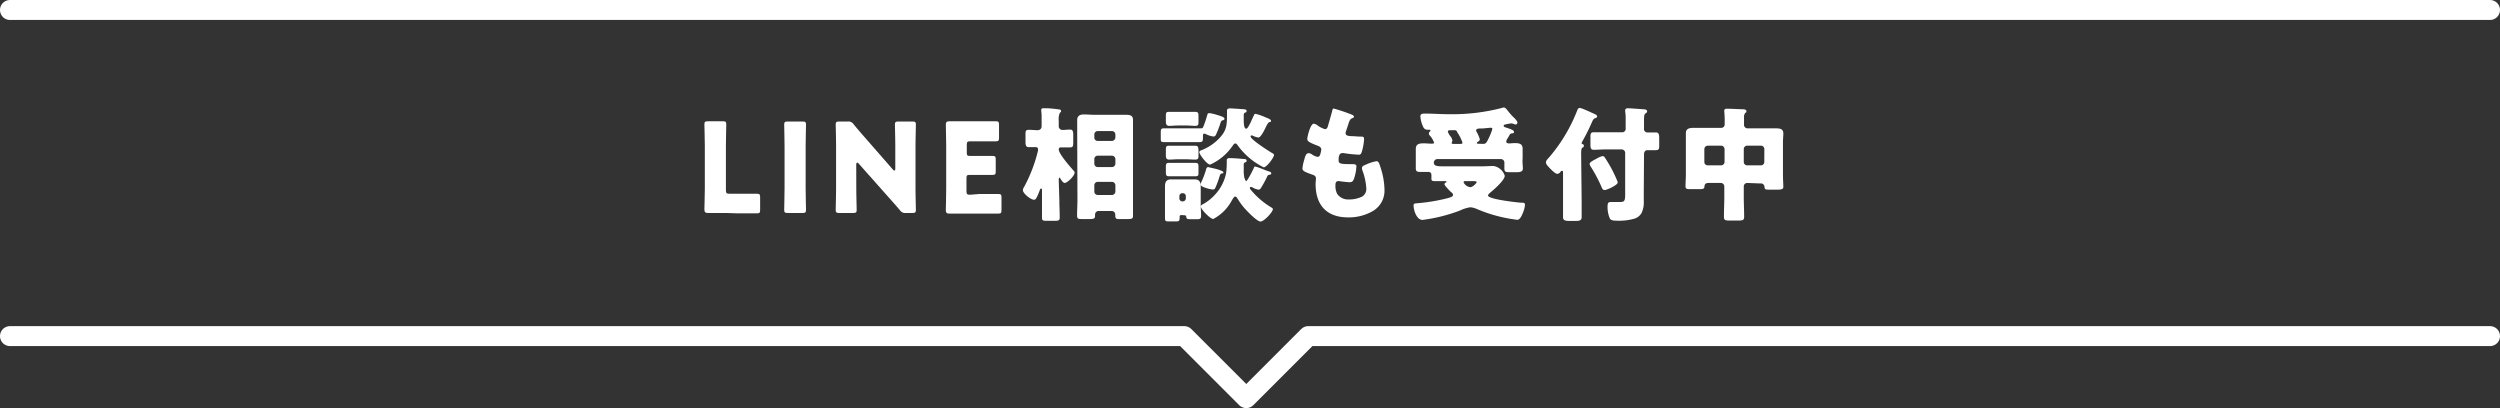
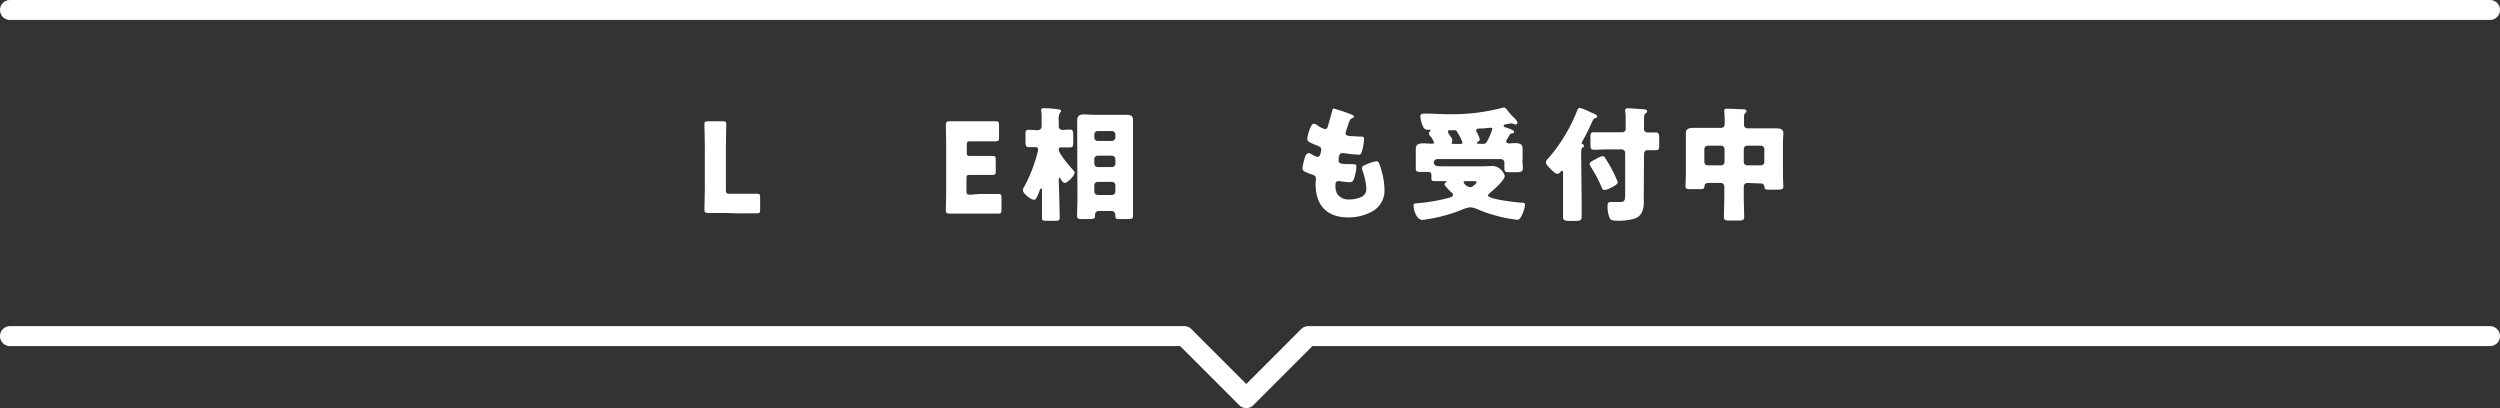
<svg xmlns="http://www.w3.org/2000/svg" viewBox="0 0 403.22 65.82">
  <rect x="0" y="0" width="403.22" height="65.82" fill="#333333" stroke="none" />
  <defs>
    <style>.cls-1{fill:#fff;}.cls-2{fill:none;stroke:#fff;stroke-linecap:round;stroke-linejoin:round;stroke-width:3.22px;}</style>
  </defs>
  <g id="レイヤー_2" data-name="レイヤー 2">
    <g id="PC">
      <path class="cls-1" d="M117,34.35c-.92,0-2.68,0-2.82,0-.42,0-.57-.14-.57-.56,0-.14.07-2.36.07-3.42v-6.8c0-1.07-.07-3.36-.07-3.51,0-.42.12-.5.59-.5h2.36c.46,0,.58.08.58.5,0,.15-.06,2.44-.06,3.51v7.08c0,.5.1.6.6.6H119c.94,0,3,0,3.1,0,.42,0,.5.12.5.58v2c0,.46-.08.58-.5.58-.14,0-2.16,0-3.1,0Z" />
-       <path class="cls-1" d="M127.06,34.35c-.46,0-.58-.08-.58-.5,0-.14.06-2.44.06-3.5V23.61c0-1.07-.06-3.36-.06-3.51,0-.42.12-.5.58-.5h2.36c.46,0,.58.08.58.5,0,.15-.06,2.44-.06,3.51v6.74c0,1.06.06,3.36.06,3.5,0,.42-.12.5-.58.5Z" />
-       <path class="cls-1" d="M138.11,30.35c0,1.06.06,3.36.06,3.5,0,.42-.12.5-.58.5h-2.22c-.46,0-.58-.08-.58-.5,0-.14.06-2.44.06-3.5V23.61c0-1.07-.06-3.36-.06-3.51,0-.42.12-.5.58-.5h1.32a1,1,0,0,1,1,.46c.74.9,1.44,1.7,2.16,2.52L144,27.33a.43.43,0,0,0,.26.18c.08,0,.14-.1.14-.32V23.61c0-1.07-.06-3.36-.06-3.51,0-.42.12-.5.58-.5h2.22c.46,0,.58.08.58.5,0,.15-.06,2.44-.06,3.51v6.74c0,1.06.06,3.36.06,3.5,0,.42-.12.5-.58.5h-1a1,1,0,0,1-1-.46c-.72-.84-1.38-1.58-2.2-2.5l-4.44-5c-.1-.12-.18-.16-.24-.16s-.16.1-.16.32Z" />
      <path class="cls-1" d="M157.93,31.29c.94,0,3,0,3.1,0,.42,0,.5.12.5.58v2c0,.46-.08.58-.5.58-.14,0-2.16,0-3.1,0h-2c-.92,0-2.68,0-2.82,0-.42,0-.56-.14-.56-.56,0-.14.06-2.36.06-3.42V23.55c0-1.06-.06-3.29-.06-3.43,0-.42.14-.56.56-.56.14,0,1.9,0,2.82,0h1.6c.94,0,3,0,3.1,0,.42,0,.5.12.5.58v2.07c0,.45-.08.58-.5.58-.14,0-2.16,0-3.1,0h-1c-.5,0-.6.09-.6.59v1.23c0,.46.08.54.54.54H157c.94,0,3,0,3.1,0,.42,0,.5.12.5.58v1.9c0,.46-.08.58-.5.58-.14,0-2.16,0-3.1,0h-.58c-.46,0-.54.08-.54.54v2.06c0,.5.1.6.6.6Z" />
      <path class="cls-1" d="M170.86,32.25c0,.94.06,1.88.06,2.82,0,.48-.18.54-.76.54h-1.28c-.62,0-.82,0-.82-.52,0-.94,0-1.88,0-2.84V30.89c0-.08,0-.16,0-.24s0-.24-.14-.24-.2.22-.28.44c-.54,1.36-.64,1.36-.9,1.36-.48,0-1.76-1-1.76-1.54a1.14,1.14,0,0,1,.22-.56,24.12,24.12,0,0,0,2.22-5.82.72.72,0,0,0,0-.22c0-.24-.16-.34-.38-.34-.38,0-.74,0-1.12,0s-.52-.21-.52-.84V21.76c0-.58,0-.82.52-.82s1,.06,1.48.06a.61.61,0,0,0,.6-.62v-1.7a7,7,0,0,0-.06-.78v-.16c0-.24.16-.28.36-.28s.26,0,.48,0c.5,0,1.62.12,2.08.2.14,0,.28.08.28.26s-.1.18-.2.28a2.52,2.52,0,0,0-.18,1.26v.86a.6.6,0,0,0,.6.64c.4,0,.82-.06,1.22-.06s.52.22.52.82V23c0,.58-.06.77-.52.77s-1,0-1.48,0a.31.31,0,0,0-.34.32c0,.74,1.88,2.84,2.42,3.46a.36.36,0,0,1,.14.3c0,.52-1.18,1.66-1.6,1.66-.26,0-.58-.52-.7-.72s-.08-.14-.14-.14-.12.18-.12.36Zm2.88-10.95c0-.66,0-1.3,0-1.94s.4-.9,1.06-.9,1.22.06,1.82.06h3.22c.6,0,1.18,0,1.78,0s1.12.08,1.12.82,0,1.32,0,2V32.21c0,.86,0,1.72,0,2.58,0,.48-.18.54-.86.54h-1.32c-.46,0-.68,0-.68-.58v-.14a.58.58,0,0,0-.62-.58h-2a.58.58,0,0,0-.64.58v.14c0,.52-.16.58-1,.58h-1c-.68,0-.9,0-.9-.58,0-.84.06-1.68.06-2.54Zm2.76.86a.54.54,0,0,0,.56.57h2.28a.58.58,0,0,0,.56-.57v-.45a.56.56,0,0,0-.56-.57h-2.28a.55.55,0,0,0-.56.57Zm0,4.23a.56.56,0,0,0,.56.56h2.28a.57.57,0,0,0,.56-.56v-.73a.57.57,0,0,0-.56-.55h-2.28a.54.54,0,0,0-.56.55Zm0,4.5a.56.56,0,0,0,.56.56h2.28a.57.57,0,0,0,.56-.56v-1a.57.57,0,0,0-.56-.56h-2.28a.55.55,0,0,0-.56.56Z" />
-       <path class="cls-1" d="M189.62,22.92c-.62,0-1.22,0-1.82,0s-.58-.13-.58-.66v-.82c0-.58,0-.74.56-.74s1.22,0,1.84,0h2c.58,0,1.16,0,1.74,0h.4c.26,0,.3-.19.48-.67s.32-.94.46-1.42c.06-.24.1-.36.38-.36a6.51,6.51,0,0,1,1.2.28c.52.16,1.22.34,1.22.64,0,.12-.16.2-.26.22-.32.12-.3.18-.5.78a14.77,14.77,0,0,1-.66,1.64.46.46,0,0,1-.36.21,3.83,3.83,0,0,1-1.08-.32,1.63,1.63,0,0,0-.4-.15c-.2,0-.22.18-.22.47v.31c0,.46-.12.59-.58.59s-1.22,0-1.82,0Zm1.06,11.77c-.26,0-.42,0-.42.26v.18c0,.54-.12.58-.7.58h-.92c-.58,0-.74,0-.74-.52s0-1.24,0-1.86V31.27c0-.44,0-.86,0-1.22,0-.7.22-1.12,1-1.12.3,0,.6,0,.88,0h2c.3,0,.58,0,.88,0,.76,0,1,.42,1,1.12,0,.42,0,.82,0,1.22V33c0,.62.06,1.22.06,1.84,0,.46-.22.52-.66.52h-.68c-.92,0-1,0-1.06-.44,0-.18-.2-.2-.34-.2Zm.62-8.42c.54,0,1.1,0,1.44,0,.52,0,.56.16.56.66v.86c0,.5,0,.64-.56.64s-.9,0-1.44,0h-1.24c-.56,0-1,0-1.46,0s-.56-.12-.56-.64v-.84c0-.54.06-.68.56-.68s.9,0,1.46,0Zm0-8.23c.54,0,1.08,0,1.44,0,.52,0,.56.2.56.68v.82c0,.6,0,.76-.56.76-.36,0-.9-.06-1.44-.06h-1.26c-.54,0-1.08.06-1.44.06s-.56-.16-.56-.7v-.84c0-.56,0-.72.56-.72s.9,0,1.44,0Zm0,5.46c.52,0,1.06,0,1.46,0s.54.16.54.74v.92c0,.42-.08.58-.56.58s-.88-.05-1.44-.05h-1.26c-.56,0-1.08.05-1.44.05s-.56-.14-.56-.63v-.93c0-.54.06-.68.54-.68s.94,0,1.46,0ZM190.22,32a.47.47,0,0,0,.48.48h.08a.49.49,0,0,0,.48-.48v-.36a.47.47,0,0,0-.48-.48h-.08a.47.47,0,0,0-.48.48ZM200.6,18.52c0,.2,0,.5,0,.82,0,.68.06,1.42.4,1.42s1-1.7,1.16-2,.14-.4.36-.4a10.11,10.11,0,0,1,1.64.58c.2.08.84.3.84.54s-.16.18-.28.22-.32.3-.52.72-.82,1.76-1.24,1.76a3.15,3.15,0,0,1-.84-.26.65.65,0,0,0-.26-.08.15.15,0,0,0-.16.16c0,.5,3,2.41,3.56,2.73.14.08.22.14.22.26,0,.42-1.18,2-1.66,2a11.44,11.44,0,0,1-4.16-3.5c-.1-.14-.22-.35-.42-.35s-.3.21-.4.33a8.74,8.74,0,0,1-3.66,3.08c-.5,0-1.74-1.64-1.74-2,0-.22.22-.28.48-.38a7.84,7.84,0,0,0,2.54-1.67c1.44-1.42,1.44-2.32,1.44-4.2V17.9c0-.16,0-.42.5-.42.16,0,1.68.1,1.92.12s.74,0,.74.28-.14.24-.26.28A.4.4,0,0,0,200.6,18.52Zm-4.46,8.73c.66.18,1.18.38,1.18.56s-.14.14-.22.16c-.28.06-.3.14-.48.74a13.56,13.56,0,0,1-.6,1.58.41.41,0,0,1-.38.28,5.29,5.29,0,0,1-1.32-.32c-.44-.16-.66-.28-.66-.52a.84.84,0,0,1,.08-.32,12.82,12.82,0,0,0,.78-2.06c.06-.22.12-.4.38-.4C195,27,195.6,27.11,196.14,27.25Zm4.46-.72v.86a5.63,5.63,0,0,0,.08,1.18c.08.3.24.64.3.64.22,0,1.12-1.82,1.24-2.1s.1-.24.28-.24a10.75,10.75,0,0,1,1.34.48l.74.28c.14,0,.46.14.46.32s-.16.22-.3.24a.4.4,0,0,0-.36.28,15.93,15.93,0,0,1-1,1.84.46.46,0,0,1-.42.28,2.61,2.61,0,0,1-.9-.34.88.88,0,0,0-.3-.1.18.18,0,0,0-.18.18c0,.12.16.28.34.5a12.9,12.9,0,0,0,2.92,2.5c.16.1.46.24.46.4,0,.46-1.42,2-2,2s-2.26-1.78-2.64-2.22A11.49,11.49,0,0,1,199.58,32c-.08-.12-.2-.3-.36-.3s-.32.26-.54.62a7.14,7.14,0,0,1-3,3c-.48,0-2-1.56-2-2,0-.2.14-.28.3-.36a7.37,7.37,0,0,0,2-1.58,7.08,7.08,0,0,0,1.78-3.48,11.94,11.94,0,0,0,.1-1.7v-.26c0-.18,0-.44.46-.44s1.6.08,2,.12.74,0,.74.28-.14.22-.22.28A.34.34,0,0,0,200.6,26.53Z" />
      <path class="cls-1" d="M218.05,18.5c.18.08.32.18.32.32s-.08.16-.18.2c-.32.14-.48.22-.72,1l-.36,1.1a.84.84,0,0,0-.08.33c0,.39.28.47.92.51.48,0,1,.07,1.44.07s.62,0,.62.43a9.3,9.3,0,0,1-.3,1.79c-.14.52-.24.7-.54.7a21.3,21.3,0,0,1-2.48-.26.39.39,0,0,0-.16,0c-.46,0-.54.37-.62.76l0,.16a1.75,1.75,0,0,0,0,.32c0,.52.54.54,2,.54.54,0,.86,0,.86.36a7.08,7.08,0,0,1-.36,1.92c-.14.42-.28.64-.76.64a16.17,16.17,0,0,1-1.66-.18.34.34,0,0,0-.14,0c-.42,0-.46.4-.46.64v.12a2.73,2.73,0,0,0,.28,1.3,2.15,2.15,0,0,0,1.9.9,4.74,4.74,0,0,0,2.16-.48,1.45,1.45,0,0,0,.64-1.3,9.87,9.87,0,0,0-.6-2.82,1.36,1.36,0,0,1-.1-.46c0-.26.14-.36.72-.6A7.09,7.09,0,0,1,222,26c.36,0,.46.36.66,1a12,12,0,0,1,.64,3.56A3.81,3.81,0,0,1,221.49,34a7.68,7.68,0,0,1-4.08,1.06c-3.44,0-5.22-2-5.22-5.38,0-.24.06-.84.06-.88,0-.44-.32-.54-.6-.64-1.32-.46-1.58-.62-1.58-1a6.58,6.58,0,0,1,.28-1.36c.14-.52.28-1.1.72-1.1a1.13,1.13,0,0,1,.58.24,2.17,2.17,0,0,0,.86.36c.16,0,.36-.08.46-.5a4.6,4.6,0,0,0,.14-.65c0-.35-.24-.51-.54-.63-1.64-.61-1.72-.82-1.72-1.12s.48-2.45,1.06-2.45a1.53,1.53,0,0,1,.72.37,4.12,4.12,0,0,0,1.06.51c.32,0,.42-.24.5-.54.16-.55.46-1.56.66-2.34.08-.32.1-.44.28-.44A27.84,27.84,0,0,1,218.05,18.5Z" />
      <path class="cls-1" d="M245.56,25.91c0,.5.06.9.06,1.28s-.26.58-.88.58h-1.18c-.64,0-.92,0-.92-.58,0-.26,0-.7,0-.92a.56.56,0,0,0-.56-.61H231.86a.57.57,0,0,0-.6.55c0,.56.48.62,1.66.62h6.14c.44,0,1.4-.06,1.8-.06a2.28,2.28,0,0,1,1.84,1.58c0,.72-1.84,2.32-2.42,2.78-.1.1-.28.26-.28.4,0,.6,4.52,1.1,5.26,1.16.5,0,.7,0,.7.36a4.31,4.31,0,0,1-.34,1.3c-.16.36-.44,1.1-.9,1.1-.12,0-.46-.06-.6-.08a23.5,23.5,0,0,1-5.92-1.66,3.2,3.2,0,0,0-1.06-.28,6,6,0,0,0-1.7.54,26.43,26.43,0,0,1-6,1.5c-1,0-1.45-1.66-1.45-2.34,0-.28.16-.32.48-.34a29.37,29.37,0,0,0,4.75-.76c.28-.08,1.14-.24,1.14-.56s-.26-.42-.38-.54-1-1-1-1.2.12-.24.24-.3.08-.08.08-.14-.18-.08-.22-.08c-.58,0-1.14,0-1.7,0s-.51-.2-.51-.6v-.26c0-.3,0-.62-.55-.62l-.25,0-1,0c-.44,0-.72-.06-.72-.58,0-.32,0-.82,0-1.28v-.34c0-.57,0-1.1,0-1.5,0-.86.64-.91,1.32-.91.4,0,.81.05,1.2.05s.43-.05.43-.17a3.78,3.78,0,0,0-.56-1,.27.27,0,0,1-.1-.12.41.41,0,0,1,0-.68.18.18,0,0,0,.08-.14c0-.14-.15-.14-.39-.14a.73.73,0,0,1-.74-.36,4.73,4.73,0,0,1-.5-1.78c0-.46.4-.46.74-.46,1.28,0,2.57.1,3.87.1a31.81,31.81,0,0,0,8.5-1,1.17,1.17,0,0,1,.36-.08c.2,0,.38.22.5.36.24.32.7.88,1,1.16s.68.66.68.94a.3.3,0,0,1-.28.28,1,1,0,0,1-.26-.06,1.21,1.21,0,0,0-.44-.12,7.77,7.77,0,0,0-.9.16c-.14,0-.34.08-.34.24s.22.22.34.26c1,.32,1.32.46,1.32.72s-.16.21-.28.22c-.32.07-.32.08-.52.44l-.24.4a1,1,0,0,0-.2.49c0,.21.22.3.4.3.34,0,.68-.05,1-.05.64,0,1.24.09,1.24.89,0,.37,0,.9,0,1.52Zm-9.94-2.7c.14,0,.26-.06.26-.22a7,7,0,0,0-.76-1.53.93.93,0,0,1-.1-.2.44.44,0,0,0-.48-.26H234c-.18,0-.48,0-.48.22a2.15,2.15,0,0,0,.4.74,1.6,1.6,0,0,1,.34.69.9.9,0,0,1-.06.22.34.34,0,0,0-.06.2c0,.11.12.14.22.14Zm.76,6c-.12,0-.32,0-.32.2a1.39,1.39,0,0,0,1.06.78c.46,0,1.06-.7,1.06-.82s-.3-.16-.66-.16Zm2.86-6c.48,0,.6-.38.86-.9a8.77,8.77,0,0,0,.6-1.51c0-.16-.14-.2-.28-.2l-1.28.12c-.1,0-.18,0-.28,0-.46,0-.78.05-.78.32a.58.58,0,0,0,.08.23,5.39,5.39,0,0,1,.52,1.2.48.48,0,0,1-.28.37c-.06.05-.2.13-.2.23s.1.11.16.11Z" />
      <path class="cls-1" d="M255.1,32.35c0,.9,0,1.8,0,2.68,0,.38-.2.6-.8.6h-1.26c-.76,0-.94-.2-.94-.62,0-.88,0-1.76,0-2.66V28c0-.26,0-.46-.16-.46a.39.39,0,0,0-.26.18.66.66,0,0,1-.52.32c-.34,0-1.2-.88-1.6-1.36a.84.84,0,0,1-.22-.5c0-.24.22-.48.48-.76a26.14,26.14,0,0,0,4.52-7.49c.08-.22.18-.52.46-.52a2.1,2.1,0,0,1,.48.14c.66.26,1.74.76,2.08.92a.4.4,0,0,1,.24.32c0,.18-.26.26-.4.3s-.32.34-.38.48a33.32,33.32,0,0,1-1.66,3.33.31.31,0,0,0-.06.19c0,.11.08.13.18.16a.28.28,0,0,1,.18.27c0,.18-.1.23-.24.31s-.2.32-.2,1Zm3.7-7a21.36,21.36,0,0,1,2,3.72,1.18,1.18,0,0,1,.12.36c0,.42-1.74,1.22-2.1,1.22s-.42-.3-.54-.56a24.08,24.08,0,0,0-1.64-3.1,1.67,1.67,0,0,1-.26-.54c0-.3.68-.62,1.06-.82a3.79,3.79,0,0,1,1-.45A.46.46,0,0,1,258.8,25.33ZM265.12,31c0,.42,0,.92,0,1.42a4,4,0,0,1-.34,1.9,2,2,0,0,1-1.38,1,8.45,8.45,0,0,1-2.12.28c-.92,0-1.4,0-1.62-.34a4.54,4.54,0,0,1-.38-1.94c0-.62.14-.74.58-.74s1,0,1.46,0c.68,0,.8-.2.8-1.22v-6.7a.56.56,0,0,0-.56-.56H259c-.72,0-1.46.06-1.92.06s-.56-.22-.56-.78V22.12c0-.58.06-.79.56-.79s1.2,0,1.92,0h2.56a.56.56,0,0,0,.64-.64V18.94c0-.54-.08-.9-.08-1.14s.2-.34.44-.34,2.26.14,2.68.18c.18,0,.42.1.42.3a.4.4,0,0,1-.28.36c-.2.12-.22.56-.22,1.18v1.28a.54.54,0,0,0,.54.6c.44,0,.88,0,1.33,0s.58.21.58.9v1.1c0,.62,0,.86-.58.86s-.89,0-1.33,0c-.22,0-.54.14-.54.68Z" />
      <path class="cls-1" d="M281.81,29.51a.55.55,0,0,0-.56.56v1.66c0,1.08.06,2.14.06,3.22,0,.56-.22.62-.94.62h-1.32c-.68,0-1,0-1-.58,0-1.1.06-2.18.06-3.26V30.07a.56.56,0,0,0-.56-.56h-2c-.38,0-.62.16-.64.54s-.18.46-.78.46h-1.28c-.72,0-1,0-1-.46s.06-1.26.06-1.92V22.91c0-.5,0-1,0-1.45,0-.82.76-.84,1.38-.84s1.3,0,2,0h2.26a.55.55,0,0,0,.62-.6V19.7a15.17,15.17,0,0,0-.06-1.66.68.68,0,0,1,0-.2c0-.28.22-.3.42-.3.82,0,1.66.06,2.46.08.2,0,.68,0,.68.3s-.08.2-.2.3a1.32,1.32,0,0,0-.18.86v1a.57.57,0,0,0,.64.62h2.32c.64,0,1.3,0,2,0s1.38,0,1.38.82c0,.44-.06.9-.06,1.47v5.22c0,.66.06,1.58.06,1.92s-.22.46-.94.46h-1.18c-.72,0-.88,0-.92-.44a.57.57,0,0,0-.66-.56Zm-6.92-3.4a.54.54,0,0,0,.56.56h2.14a.56.56,0,0,0,.56-.56V24.05a.57.57,0,0,0-.56-.56h-2.14a.57.57,0,0,0-.56.56Zm9.68-2.06a.56.56,0,0,0-.56-.56h-2.2a.56.56,0,0,0-.56.56v2.06a.55.55,0,0,0,.56.56H284a.54.54,0,0,0,.56-.56Z" />
      <polyline class="cls-2" points="1.61 54.21 191.01 54.21 201.01 64.21 211.01 54.21 401.61 54.21" />
      <path class="cls-2" d="M1.61,1.61h400" />
    </g>
  </g>
</svg>